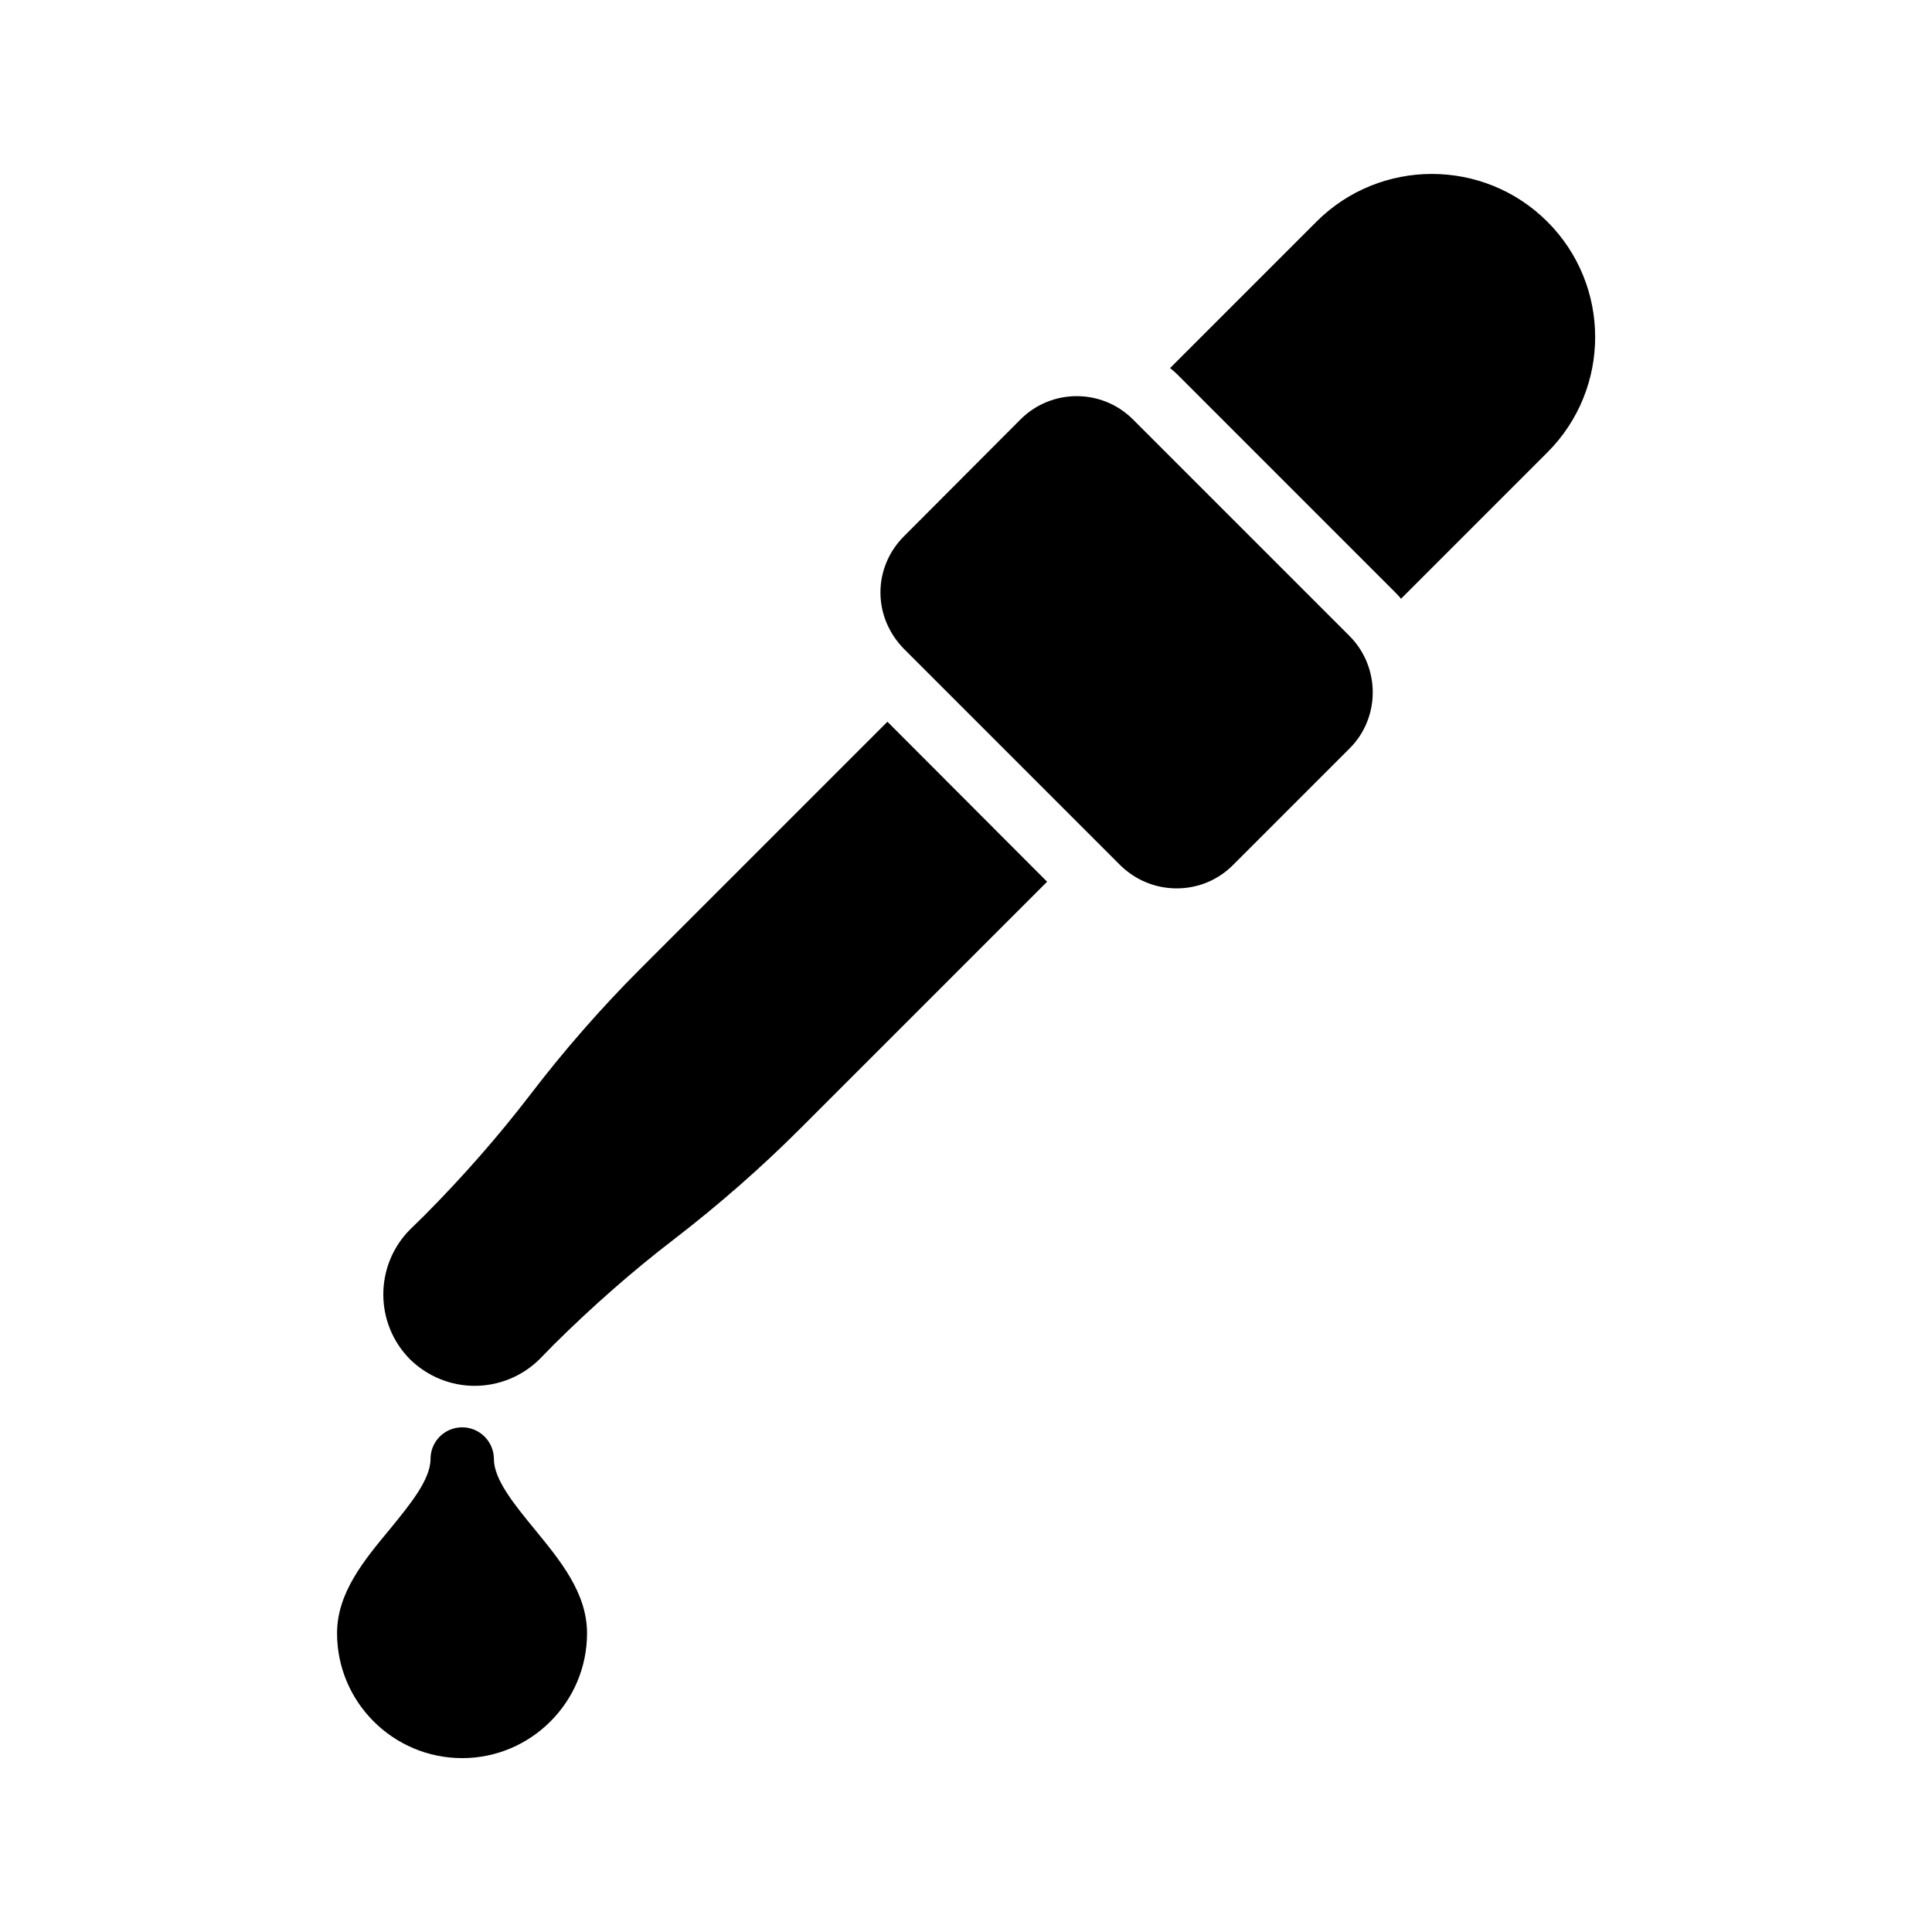
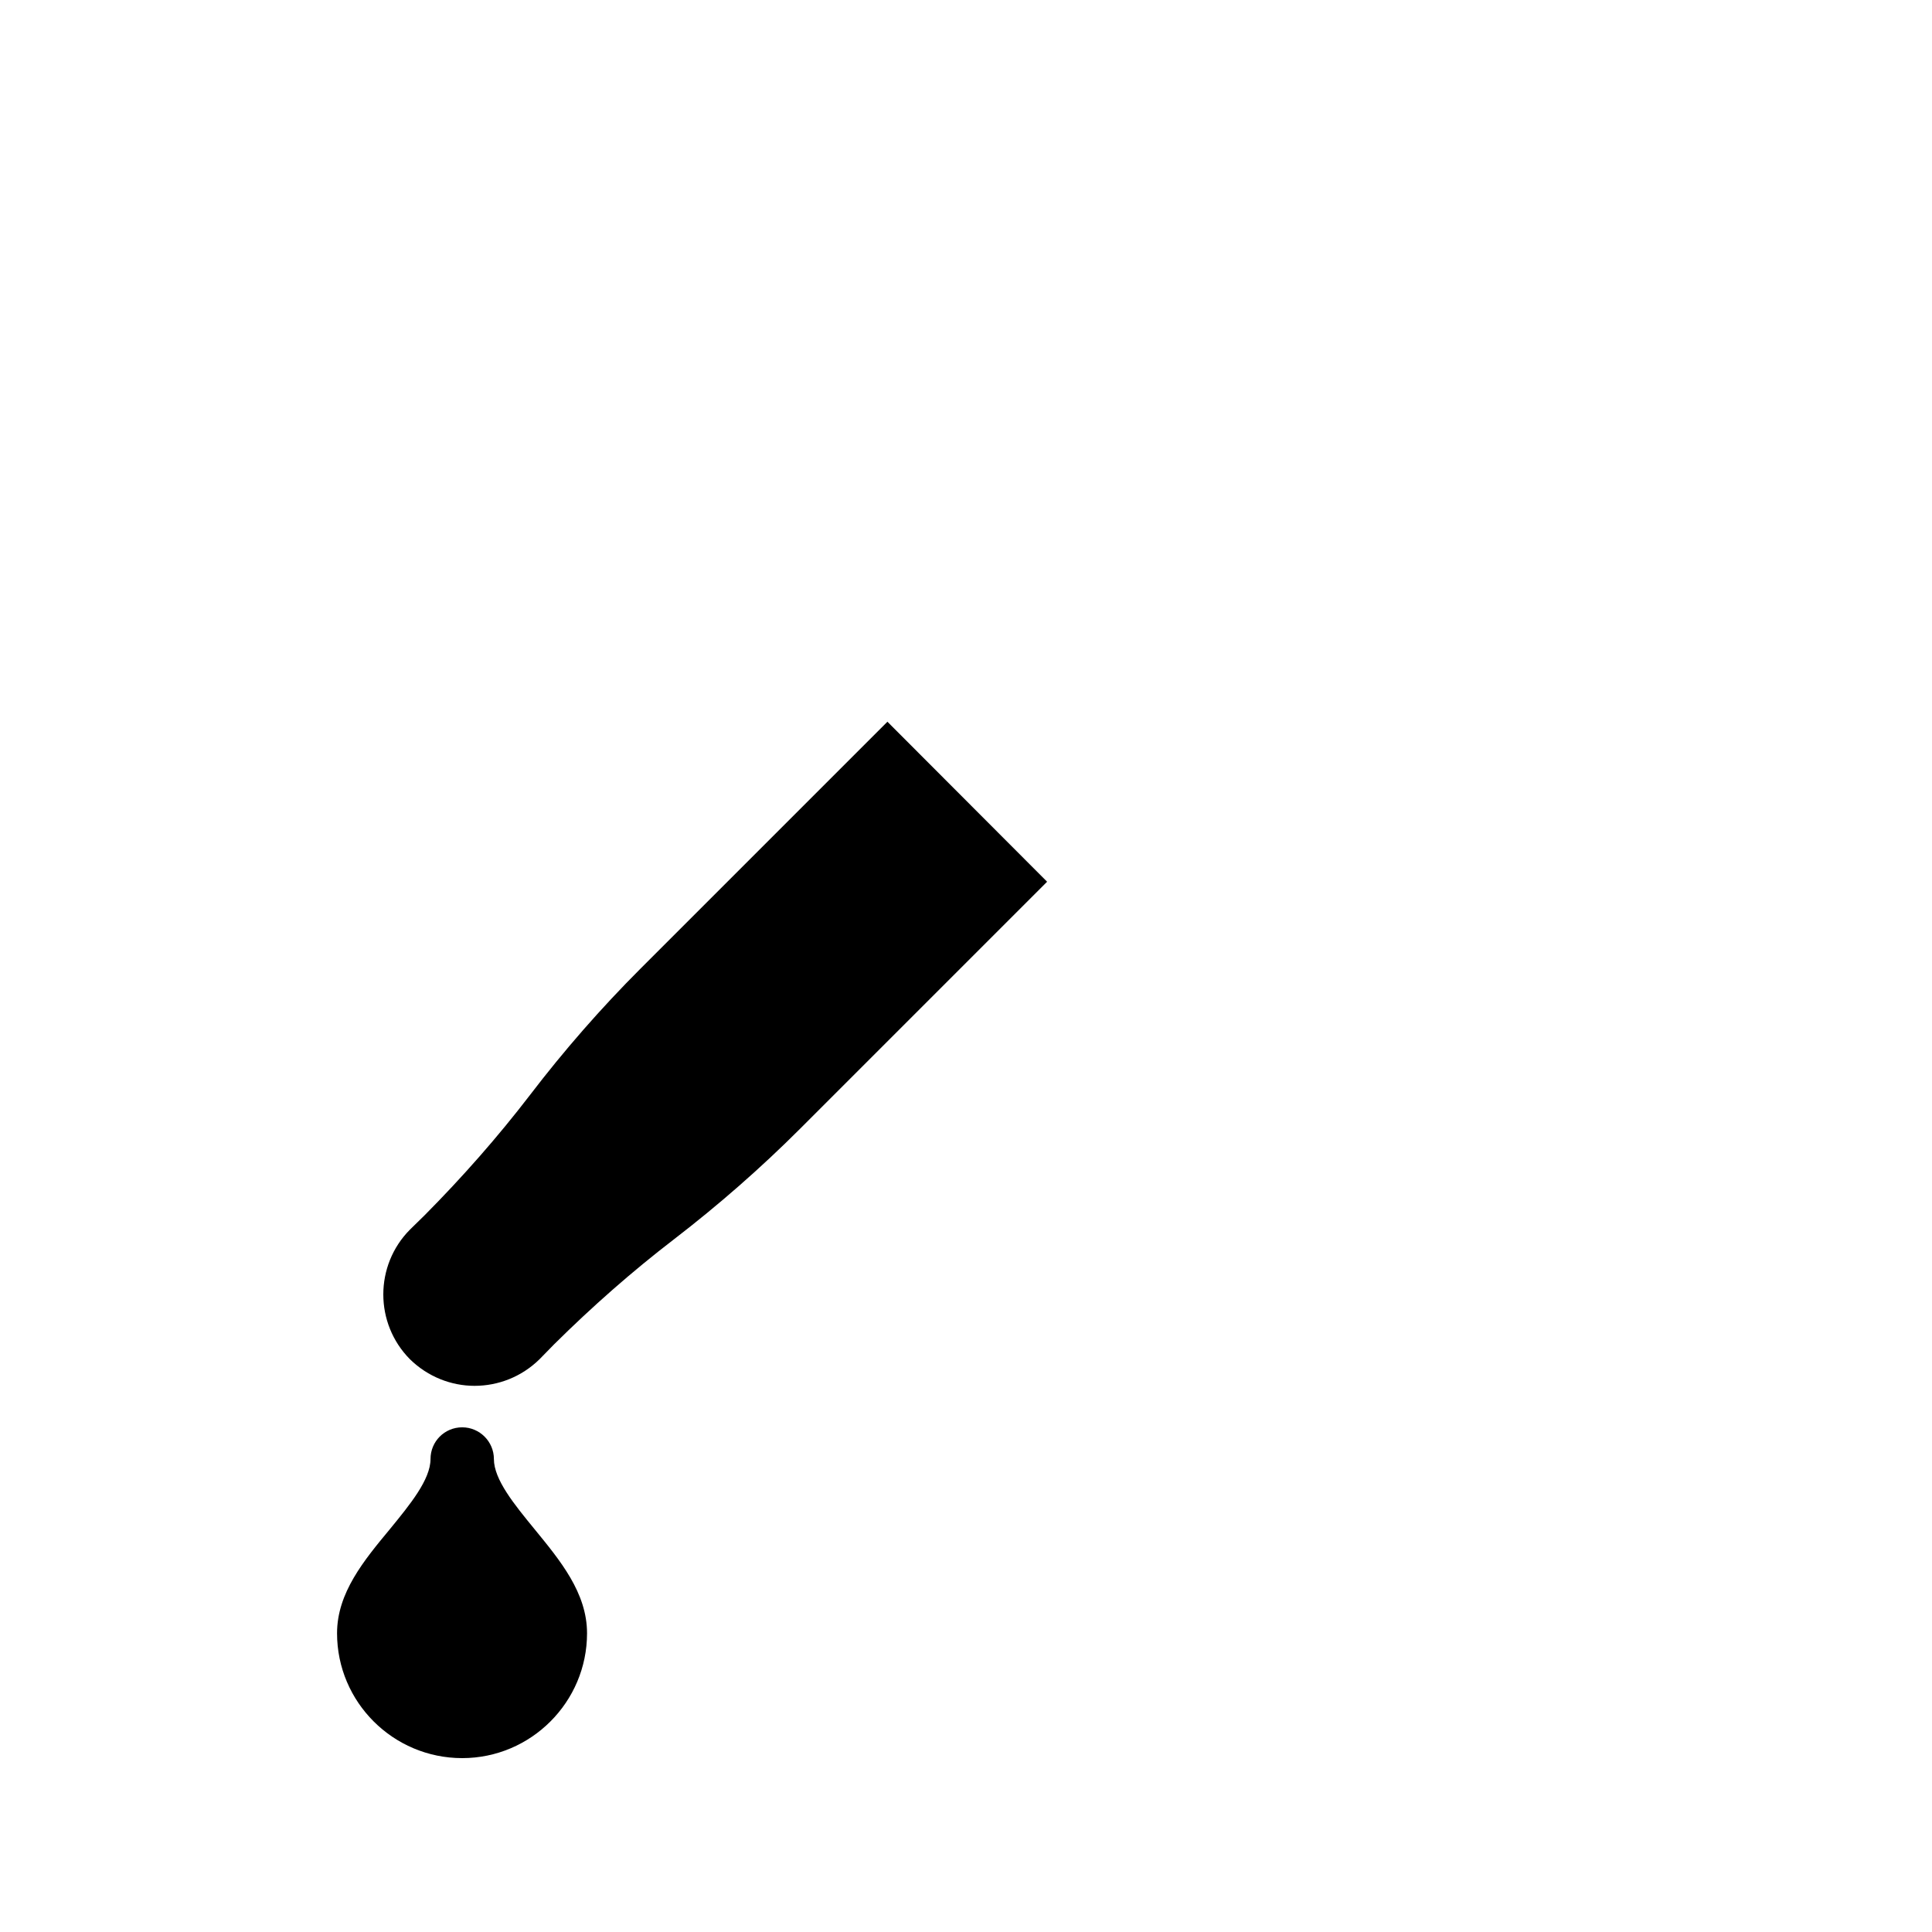
<svg xmlns="http://www.w3.org/2000/svg" fill="#000000" width="800px" height="800px" version="1.1" viewBox="144 144 512 512">
  <g>
-     <path d="m440.89 373.3c4.031 3.945 9.32 6.129 14.945 6.129s10.914-2.184 14.863-6.129l30.984-30.984c8.145-8.145 8.145-21.496 0-29.727l-57.434-57.434c-8.23-8.23-21.578-8.23-29.809 0l-30.898 30.984c-3.945 3.945-6.215 9.238-6.215 14.863s2.266 10.914 6.215 14.945z" />
-     <path d="m513.52 300.75c0.586 0.586 1.258 1.258 1.762 1.93l38.793-38.793c16.879-16.879 16.879-44.25 0-61.129s-44.336-16.879-61.211 0l-38.793 38.793c0.672 0.504 1.344 1.09 2.016 1.762z" />
    <path d="m266.49 609.92c18.223 0 33.082-14.863 33.082-33.082 0-10.746-7.137-19.312-13.938-27.625-5.289-6.465-10.746-13.098-10.746-18.559 0-4.617-3.777-8.398-8.398-8.398-4.703 0-8.398 3.777-8.398 8.398 0 5.457-5.457 12.09-10.746 18.559-6.887 8.312-14.023 16.879-14.023 27.625 0 18.223 14.863 33.082 33.168 33.082z" />
    <path d="m269.77 511.26c6.215 0 12.426-2.352 17.215-7.055l3.859-3.945c9.992-9.91 20.656-19.312 31.824-27.879 11.672-8.984 22.922-18.809 33.418-29.305l65.41-65.41-42.32-42.402-65.41 65.41c-10.496 10.496-20.32 21.746-29.305 33.504-8.566 11.168-17.969 21.832-27.879 31.824l-3.945 3.863c-9.406 9.488-9.406 24.855 0 34.344 4.789 4.699 11 7.051 17.133 7.051z" />
  </g>
</svg>